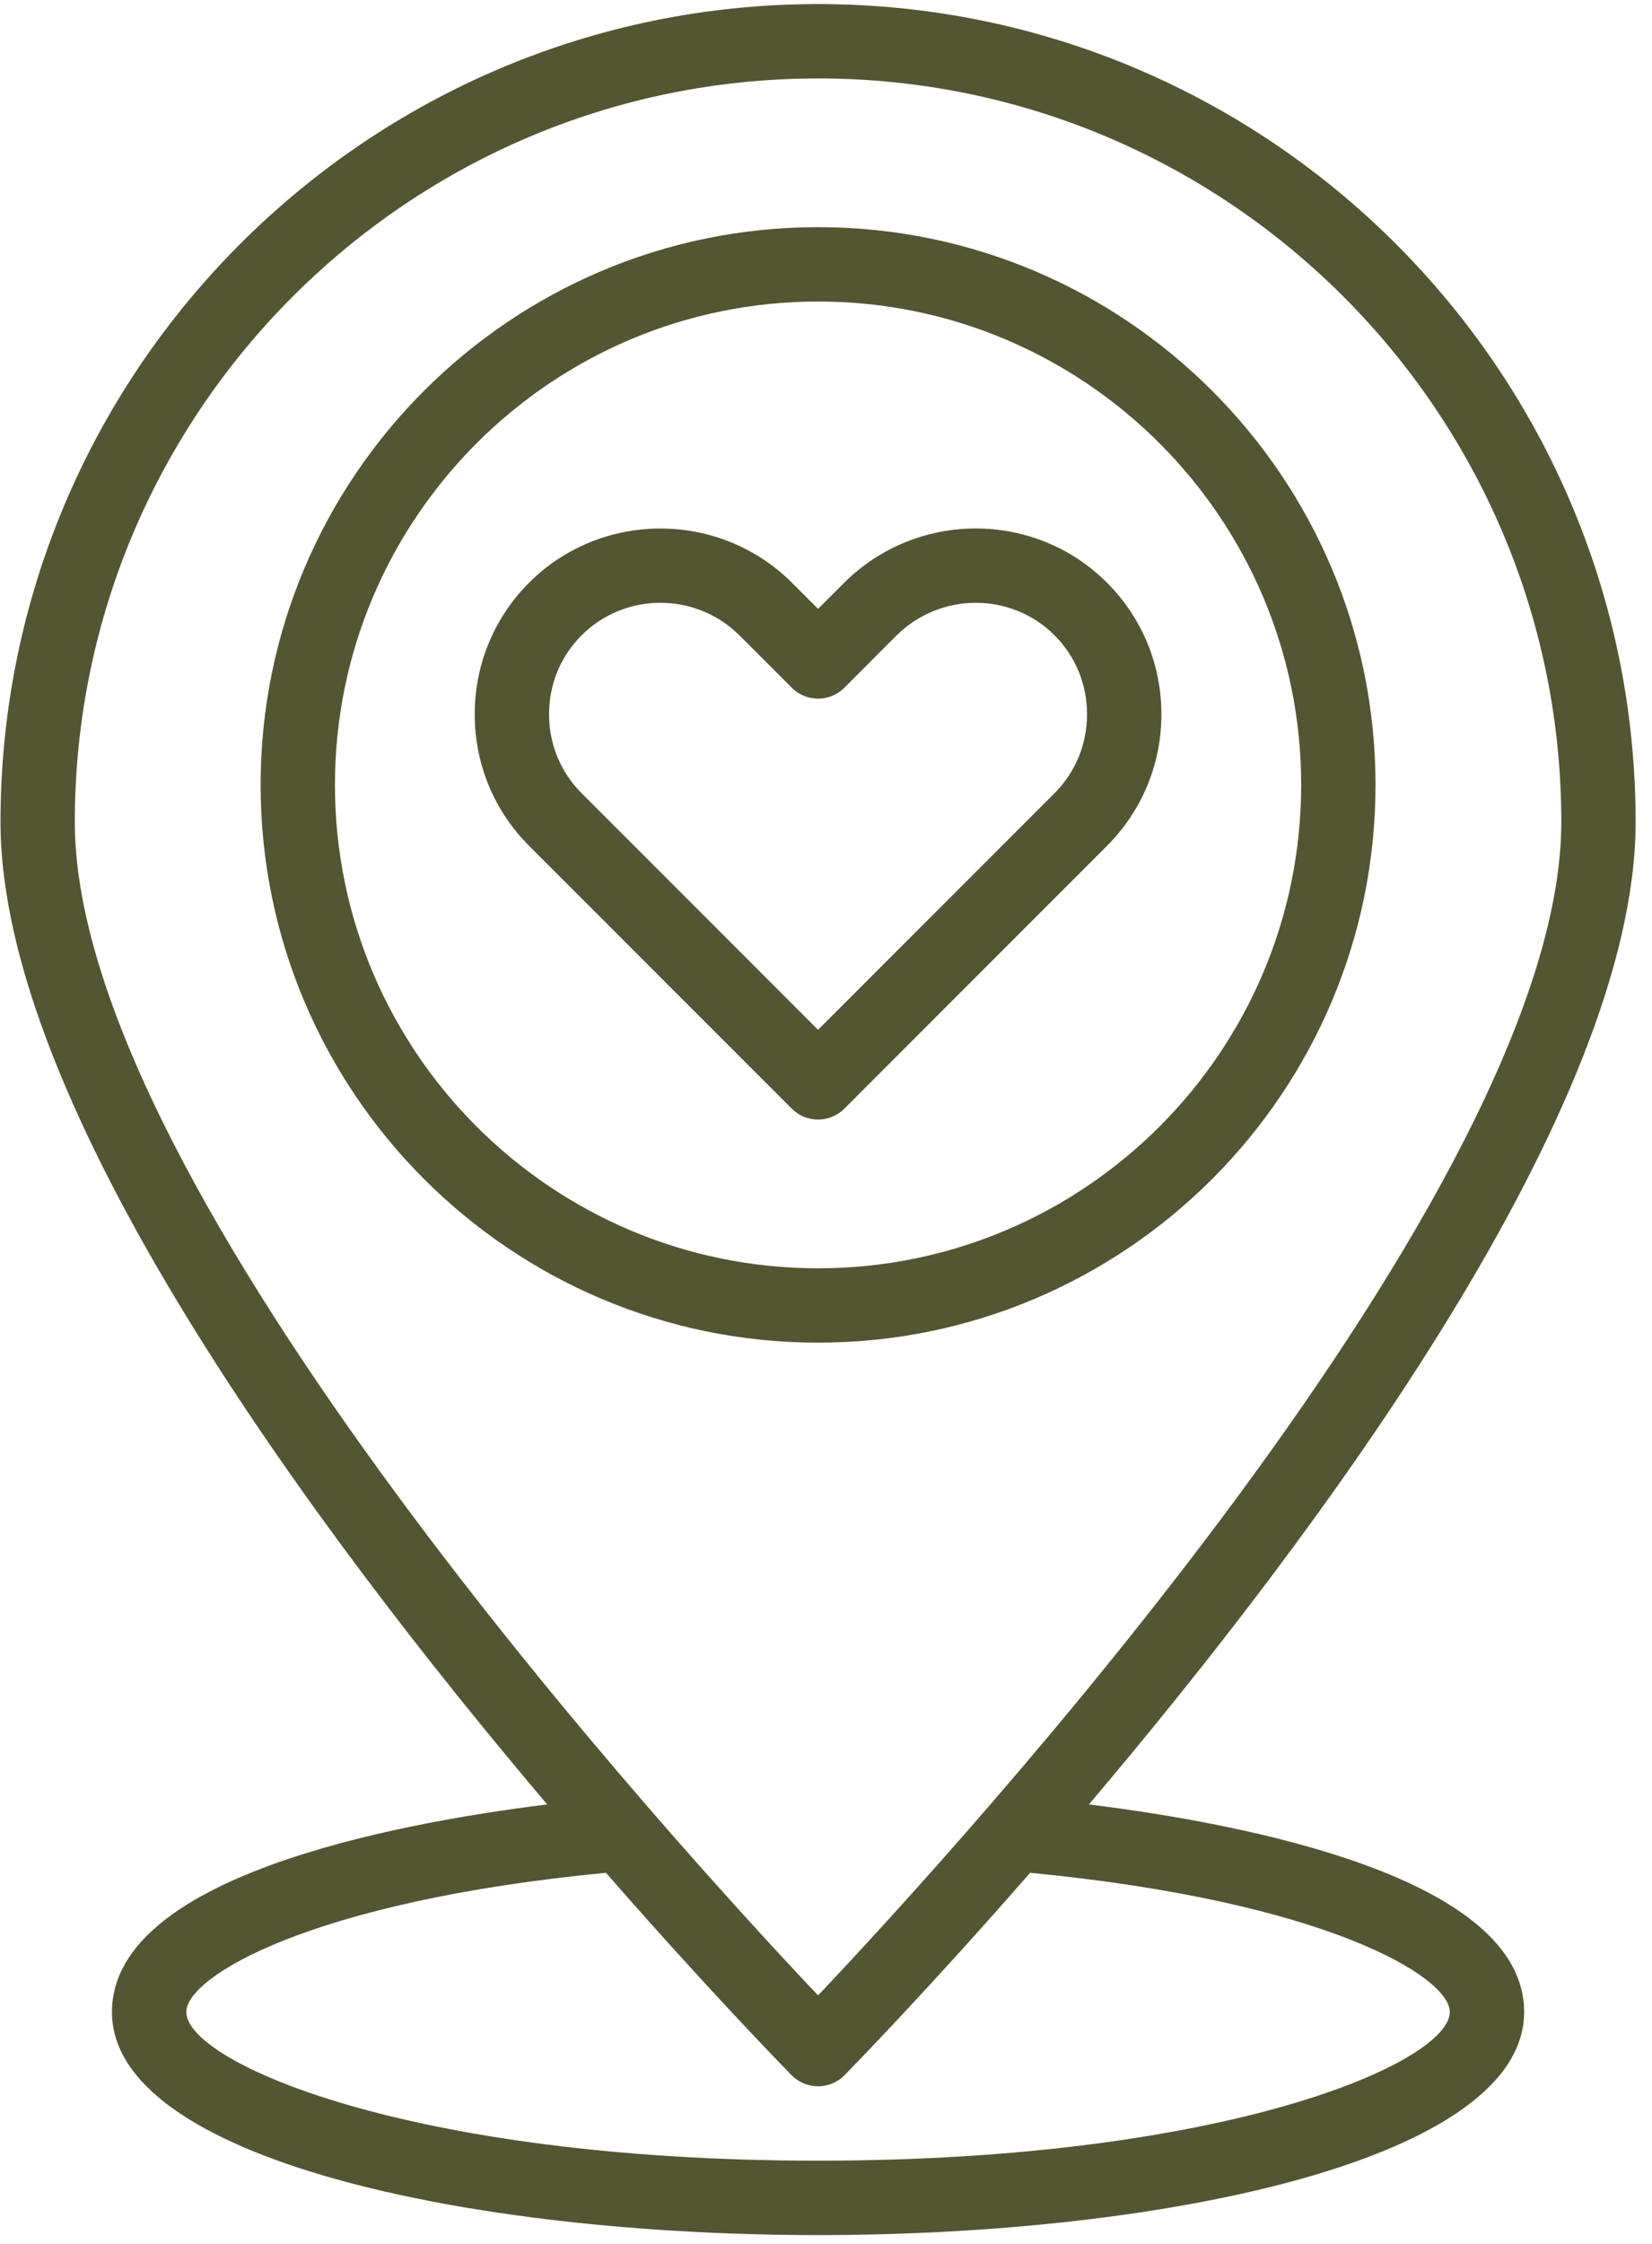
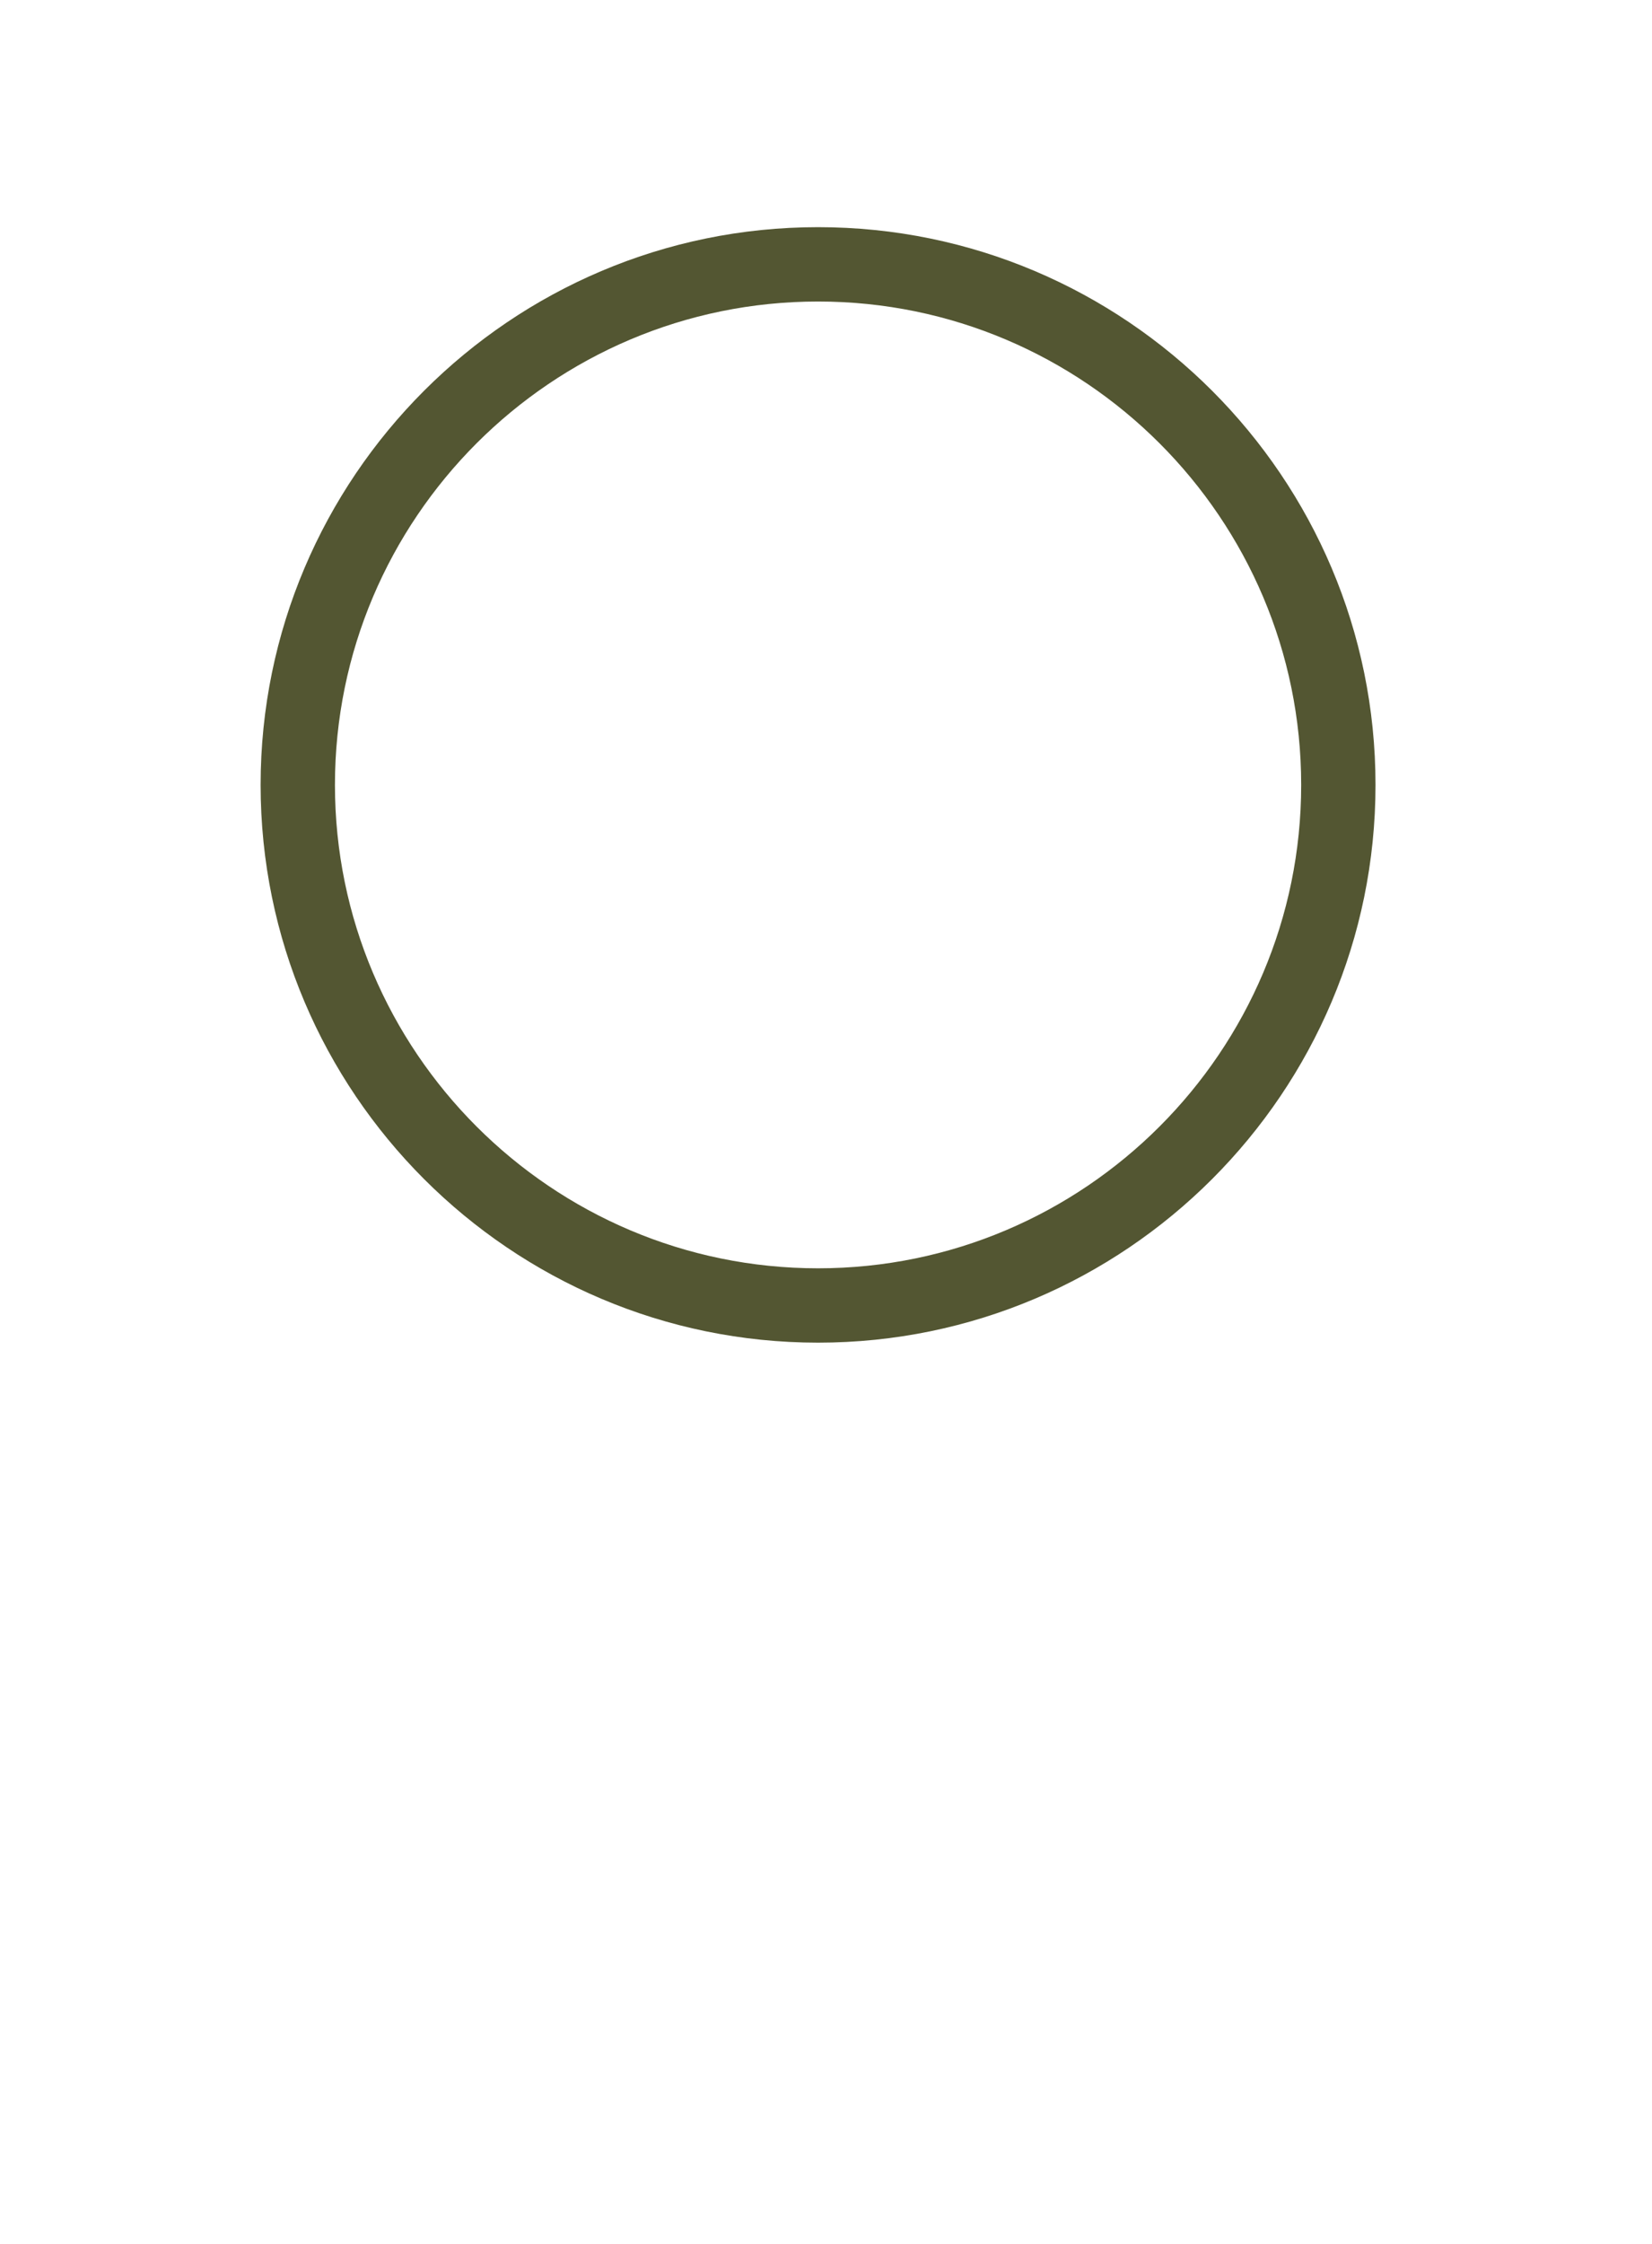
<svg xmlns="http://www.w3.org/2000/svg" width="207" zoomAndPan="magnify" viewBox="0 0 155.25 210.75" height="281" preserveAspectRatio="xMidYMid meet" version="1.2">
  <defs>
    <clipPath id="b115b14ec3">
      <path d="M 0 0.383 L 153.758 0.383 L 153.758 210 L 0 210 Z M 0 0.383 " />
    </clipPath>
  </defs>
  <g id="5835f277cf">
-     <path style=" stroke:none;fill-rule:nonzero;fill:#535632;fill-opacity:1;" d="M 62.062 56.617 C 59.375 56.617 56.688 57.641 54.656 59.672 C 52.676 61.648 51.598 64.281 51.598 67.094 C 51.598 69.891 52.676 72.523 54.656 74.5 L 76.879 96.723 L 99.102 74.5 C 101.078 72.523 102.156 69.891 102.156 67.094 C 102.156 64.281 101.078 61.648 99.102 59.672 C 95.035 55.594 88.367 55.605 84.258 59.684 L 79.348 64.598 C 77.984 65.961 75.773 65.961 74.41 64.598 L 69.484 59.672 C 67.438 57.641 64.75 56.617 62.062 56.617 Z M 76.879 105.156 C 75.977 105.156 75.09 104.812 74.41 104.133 L 49.715 79.438 C 46.43 76.152 44.613 71.758 44.613 67.094 C 44.613 62.414 46.43 58.035 49.715 54.734 C 56.512 47.953 67.59 47.938 74.41 54.719 L 76.879 57.188 L 79.336 54.734 C 86.168 47.938 97.246 47.938 104.039 54.734 C 107.328 58.035 109.145 62.414 109.145 67.094 C 109.145 71.758 107.328 76.137 104.039 79.438 L 79.348 104.133 C 78.664 104.812 77.777 105.156 76.879 105.156 " />
    <path style=" stroke:none;fill-rule:nonzero;fill:#535632;fill-opacity:1;" d="M 76.879 28.32 C 51.844 28.32 31.477 48.691 31.477 73.723 C 31.477 98.758 51.844 119.125 76.879 119.125 C 101.914 119.125 122.281 98.758 122.281 73.723 C 122.281 48.691 101.914 28.32 76.879 28.32 Z M 76.879 126.109 C 47.996 126.109 24.492 102.605 24.492 73.723 C 24.492 44.844 47.996 21.336 76.879 21.336 C 105.773 21.336 129.266 44.844 129.266 73.723 C 129.266 102.605 105.773 126.109 76.879 126.109 " />
    <g clip-rule="nonzero" clip-path="url(#b115b14ec3)">
-       <path style=" stroke:none;fill-rule:nonzero;fill:#535632;fill-opacity:1;" d="M 76.879 202.941 C 38.461 202.941 17.508 193.707 17.508 188.973 C 17.508 185.672 29.145 178.578 56.945 175.902 C 66.387 186.707 73.48 193.98 74.383 194.906 C 75.035 195.578 75.938 195.957 76.879 195.957 C 77.82 195.957 78.719 195.578 79.375 194.906 C 80.277 193.98 87.371 186.707 96.809 175.902 C 124.613 178.578 136.25 185.672 136.25 188.973 C 136.25 193.707 115.297 202.941 76.879 202.941 Z M 76.879 7.367 C 115.391 7.367 146.727 38.703 146.727 77.215 C 146.727 111.703 89.621 173.969 76.879 187.418 C 64.137 173.969 7.031 111.719 7.031 77.215 C 7.031 38.703 38.367 7.367 76.879 7.367 Z M 102.336 169.48 C 124.203 143.668 153.711 103.887 153.711 77.215 C 153.711 34.844 119.25 0.383 76.879 0.383 C 34.504 0.383 0.047 34.844 0.047 77.215 C 0.047 103.887 29.555 143.668 51.422 169.48 C 36.621 171.32 10.523 176.355 10.523 188.973 C 10.523 202.727 43.906 209.93 76.879 209.93 C 109.852 209.93 143.234 202.727 143.234 188.973 C 143.234 176.355 117.137 171.32 102.336 169.48 " />
-     </g>
+       </g>
  </g>
</svg>